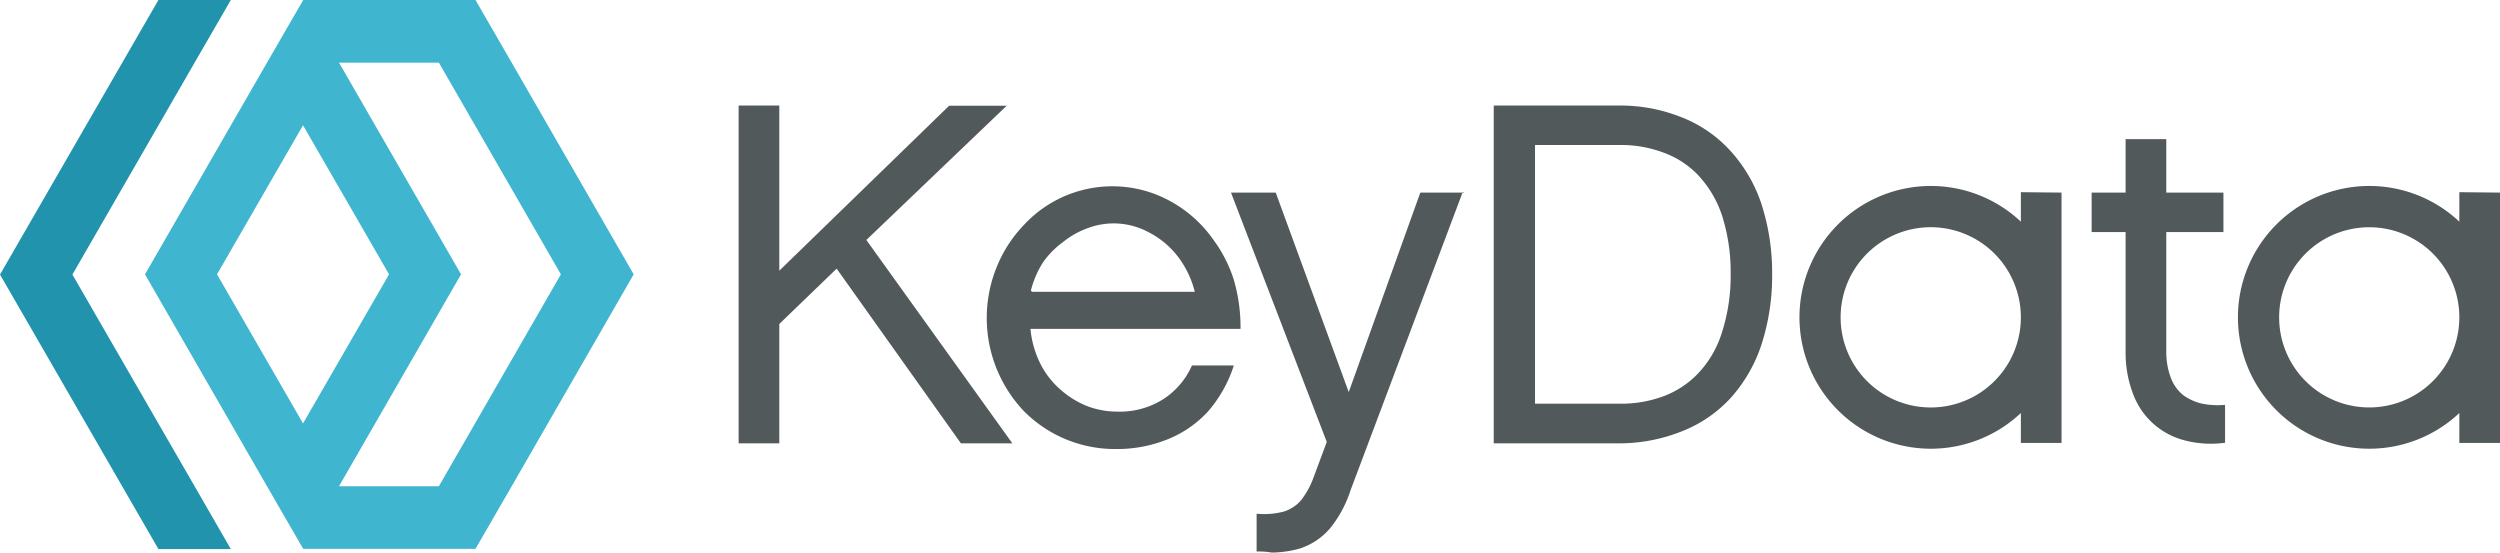
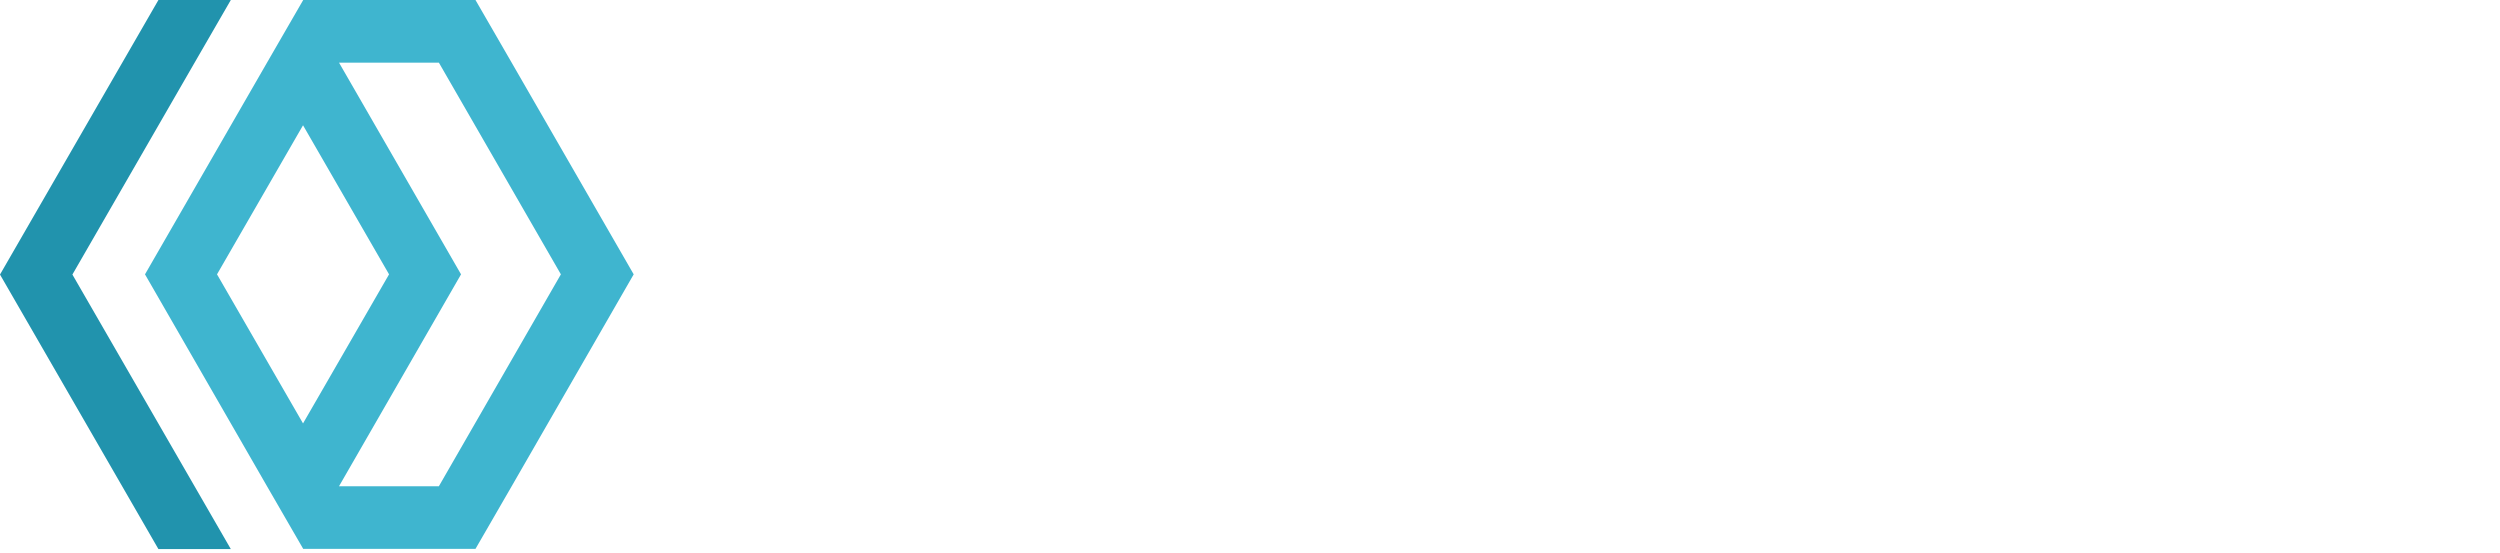
<svg xmlns="http://www.w3.org/2000/svg" id="logo" width="831.171" height="183.706" viewBox="0 0 831.171 183.706">
  <path id="Path_1" data-name="Path 1" d="M131.367,163.084,171.935,92.63,131.367,22.245,119.332,1.42H62.063L50.028,22.245,9.46,92.63l40.568,70.453,12.035,20.825h57.269ZM73.963,22.245h33.2L147.729,92.63l-40.568,70.453h-33.2L114.531,92.63ZM33.4,92.63,62,43.07,90.6,92.63,62,142.191Z" transform="translate(38.748 -1.42)" fill="#3fb5cf" fill-rule="evenodd" />
-   <path id="Path_2" data-name="Path 2" d="M24.07,91.278,64.706,20.825,76.741,0H52.671L0,91.278l52.671,91.278h24.07L64.706,161.664Z" fill="#2193ad" fill-rule="evenodd" />
-   <path id="Path_3" data-name="Path 3" d="M136.216,68.549h54.091a31.98,31.98,0,0,0-5.815-11.968,28.533,28.533,0,0,0-9.533-7.843,24.476,24.476,0,0,0-20.284-1.352,28.263,28.263,0,0,0-7.978,4.462,29.682,29.682,0,0,0-6.761,6.761,31.846,31.846,0,0,0-4.124,9.533ZM331.281,19.733a40.027,40.027,0,0,1,14.4,2.366,30.223,30.223,0,0,1,11.765,7.438,36.241,36.241,0,0,1,8.114,13.523,61.934,61.934,0,0,1,2.907,19.676,61.193,61.193,0,0,1-2.907,19.337,34.753,34.753,0,0,1-7.843,13.523,30.763,30.763,0,0,1-11.7,7.708,40.568,40.568,0,0,1-14.469,2.434H303.424v-86Zm201.285,86.41a25.963,25.963,0,0,1-7.3-.406,17.444,17.444,0,0,1-6.153-2.7,13.523,13.523,0,0,1-4.192-5.612,24.411,24.411,0,0,1-1.623-9.06V48.671h19V35.554h-19V17.772H499.773V35.554H488.482V48.671h11.291V88.36a38.336,38.336,0,0,0,2.434,14,24.814,24.814,0,0,0,17.106,15.551,34.482,34.482,0,0,0,13.523.811V106.142ZM464.952,76.866V77.2a29.964,29.964,0,1,1,0-.338Zm0-41.447v9.8a43.678,43.678,0,1,0,0,63.624v9.939h13.523V35.554ZM610.727,76.866V77.2a29.953,29.953,0,1,1,0-.338Zm0-41.447v9.8a43.678,43.678,0,1,0,0,63.624v9.939H624.25V35.554ZM289.7,118.921h41.582A55.984,55.984,0,0,0,352.038,115,43.543,43.543,0,0,0,368.4,103.911,49.9,49.9,0,0,0,378.678,86.2a74.375,74.375,0,0,0,3.584-23.462,74.375,74.375,0,0,0-3.584-23.462A49.29,49.29,0,0,0,368.4,21.693a43.2,43.2,0,0,0-16.362-11.224A54.7,54.7,0,0,0,331.01,6.616H289.7Zm-100.744-25.9h14.334a43.408,43.408,0,0,1-8.452,15.145,36.714,36.714,0,0,1-13.523,9.4,45.031,45.031,0,0,1-17.444,3.245,42.6,42.6,0,0,1-30.358-12.576,45,45,0,0,1-9.06-47.938,43.678,43.678,0,0,1,8.993-13.928A40.075,40.075,0,0,1,175.7,35.554a42.123,42.123,0,0,1,20.893,15.822,45.707,45.707,0,0,1,6.694,13.185,56.525,56.525,0,0,1,2.231,16.295H135.675a32.455,32.455,0,0,0,3.313,11.63,28.127,28.127,0,0,0,6.761,8.654,30.223,30.223,0,0,0,8.79,5.409,28.262,28.262,0,0,0,10.074,1.826,27.045,27.045,0,0,0,15.078-4.057,25.558,25.558,0,0,0,9.669-11.291Zm91.008-57.471H265.29l-23.8,66.329L217.217,35.554H202.342l31.846,82.894-4.327,11.629a28.128,28.128,0,0,1-4.124,7.64,12.441,12.441,0,0,1-5.95,3.922,25.76,25.76,0,0,1-8.925.676v12.576a24.256,24.256,0,0,1,5,.338h0a35.091,35.091,0,0,0,9.2-1.285,22.245,22.245,0,0,0,10.21-6.761,38.676,38.676,0,0,0,6.761-12.508l37.39-99.392ZM71.24,60.841l41.312,58.08h17.106L81.111,51.308,127.764,6.683H108.63L52.173,61.518V6.616H38.65V118.921H52.173V79.232Z" transform="translate(206.922 28.476)" fill="#52595a" fill-rule="evenodd" />
+   <path id="Path_2" data-name="Path 2" d="M24.07,91.278,64.706,20.825,76.741,0H52.671L0,91.278l52.671,91.278h24.07Z" fill="#2193ad" fill-rule="evenodd" />
</svg>